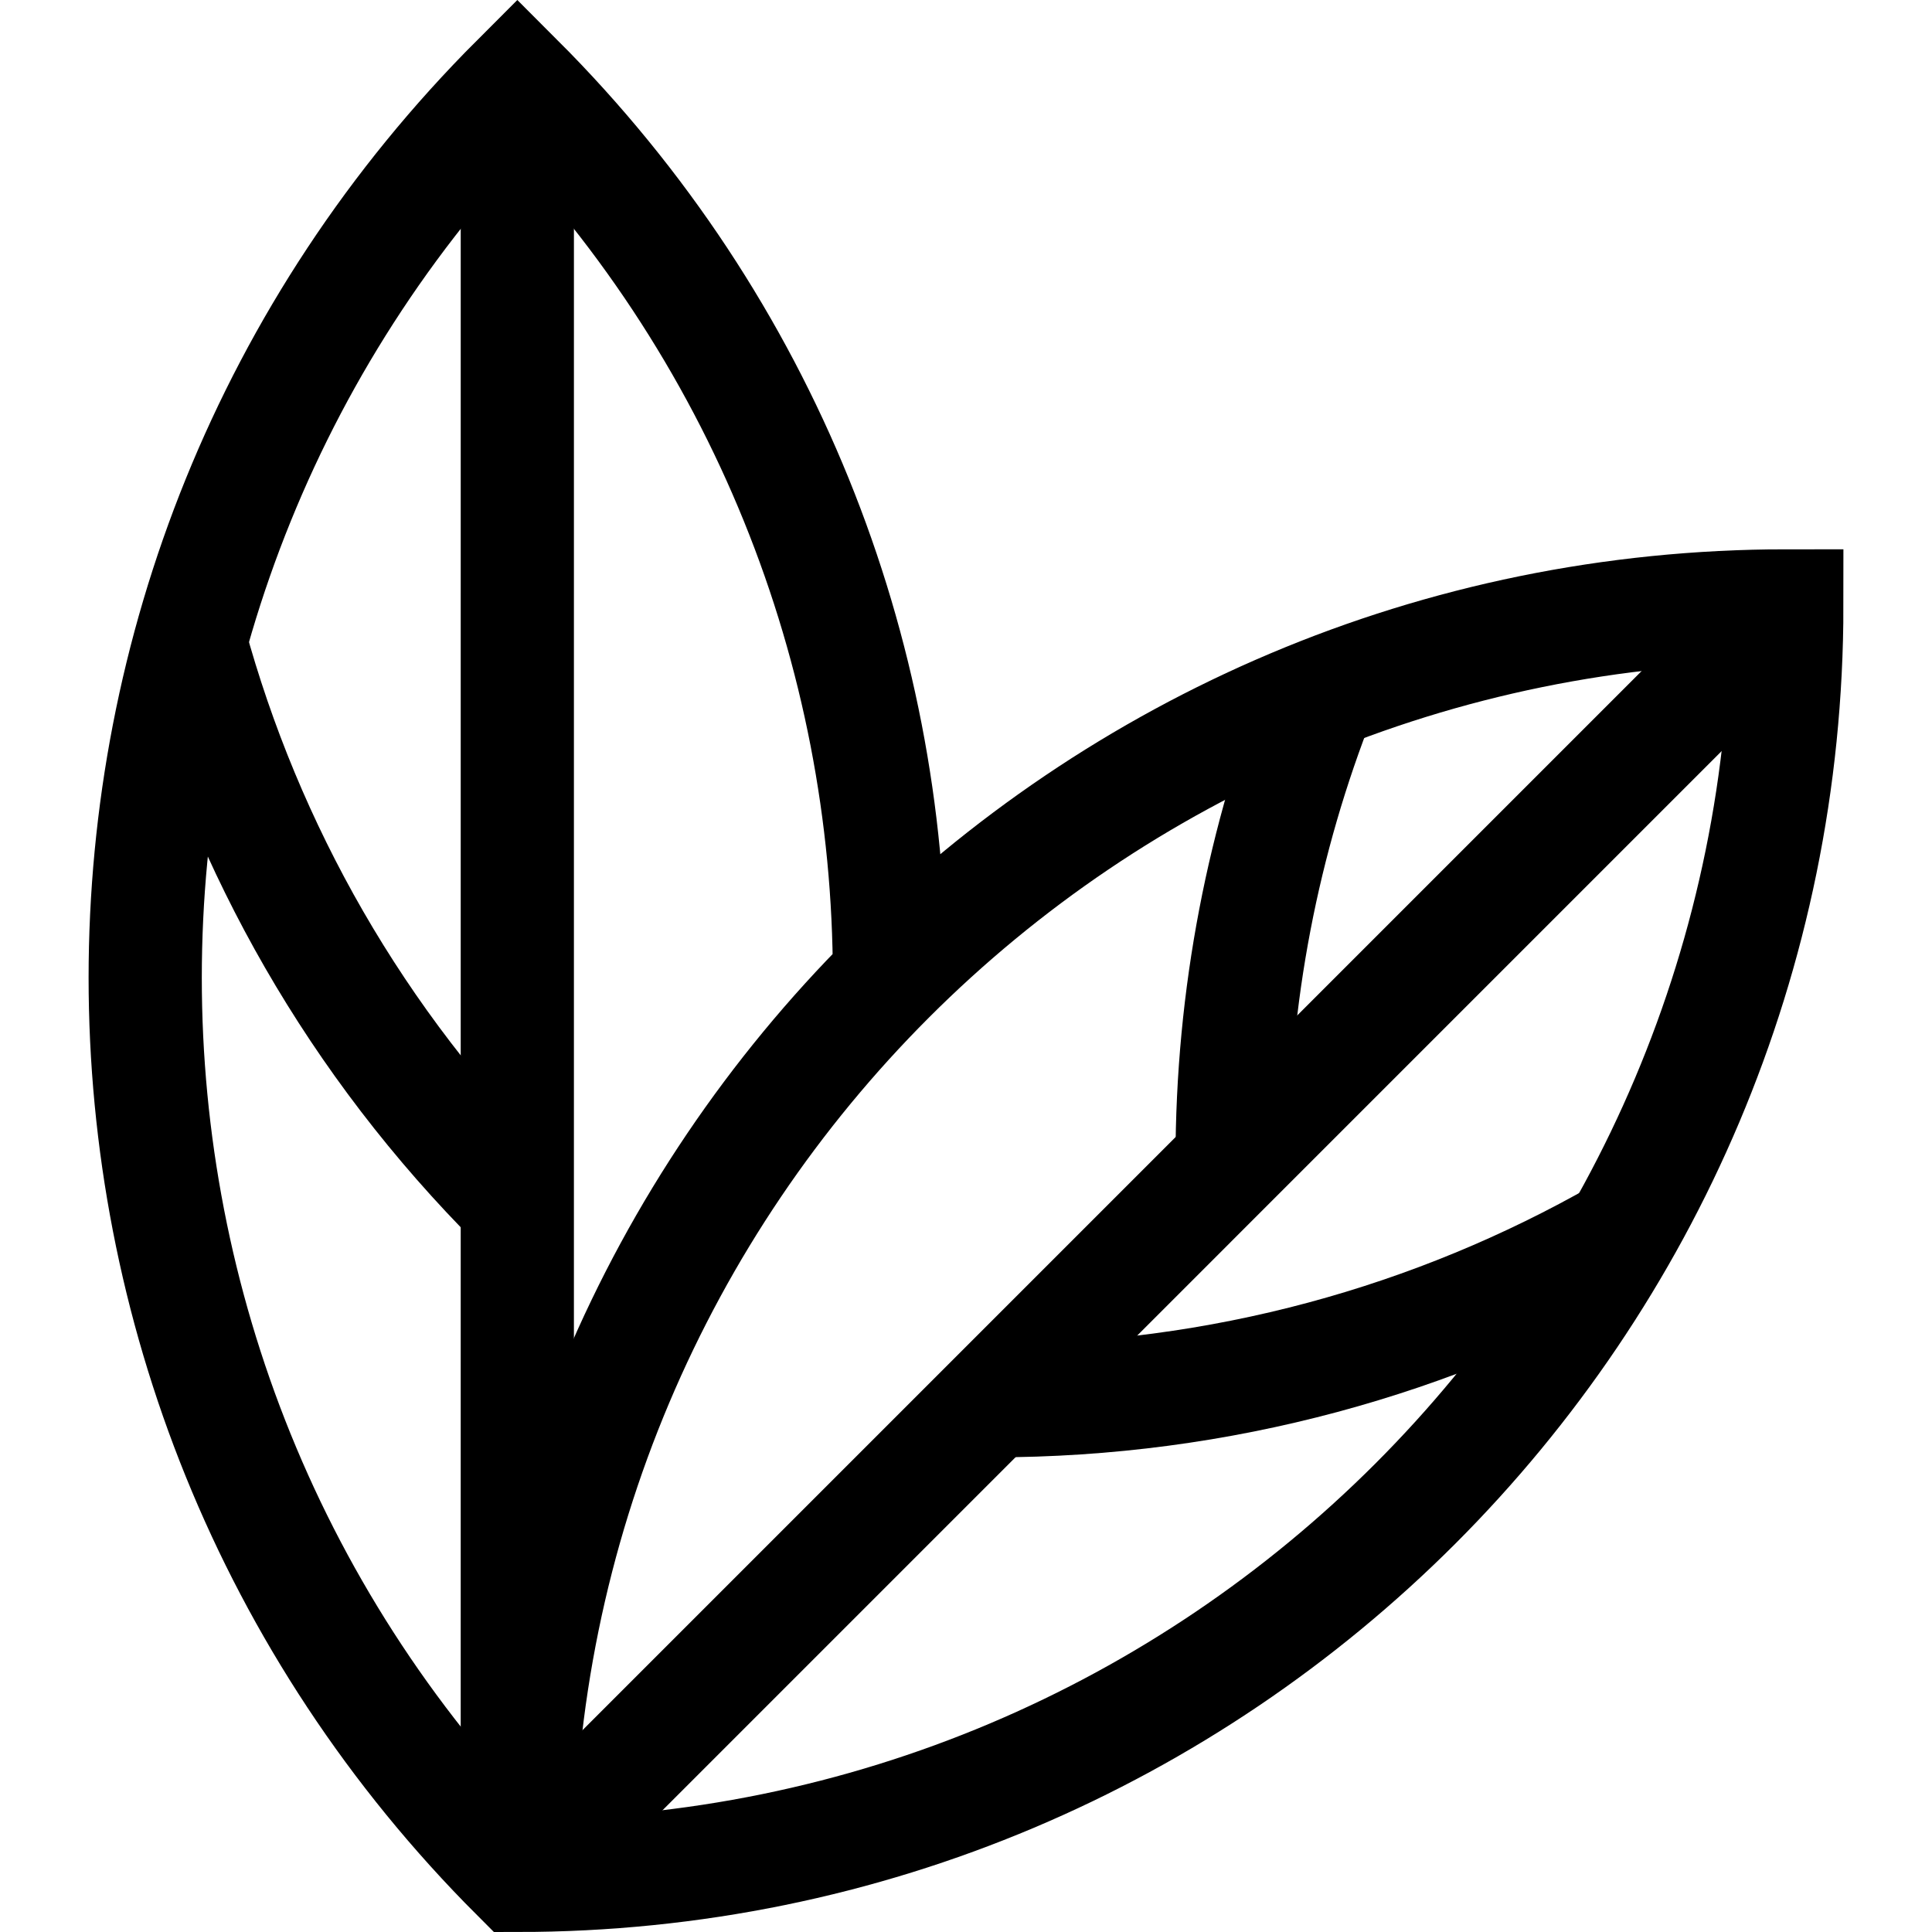
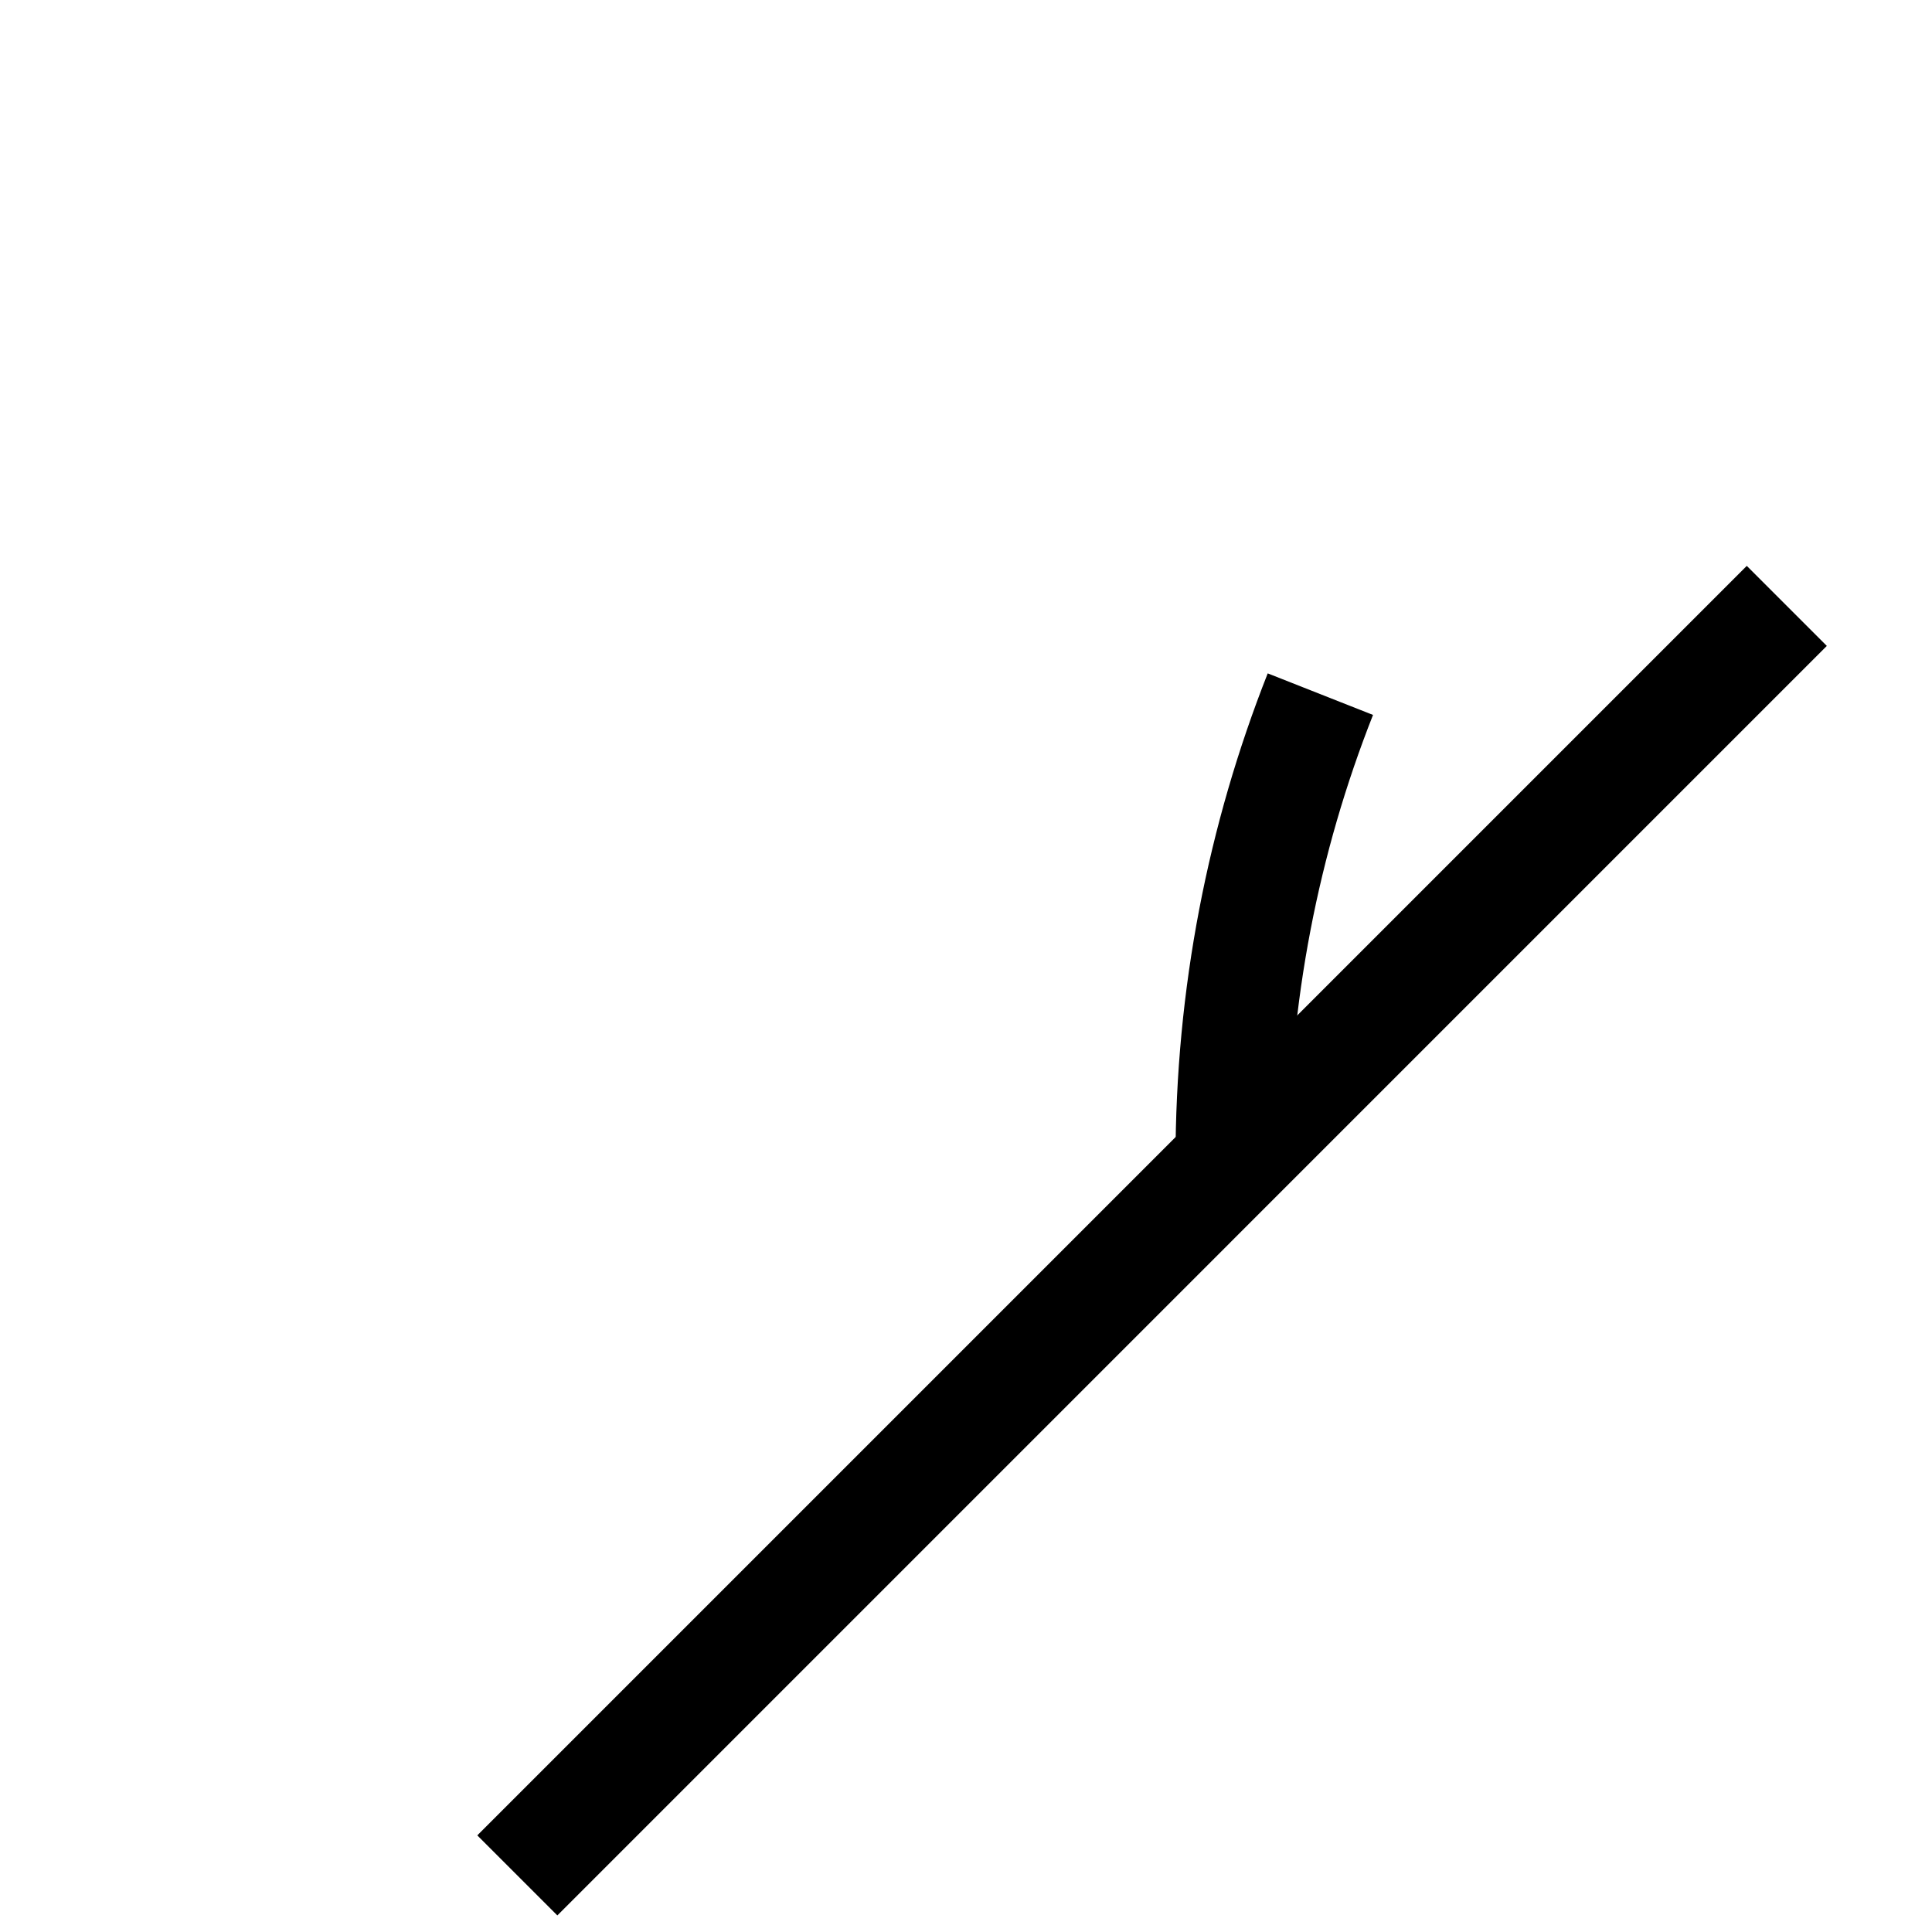
<svg xmlns="http://www.w3.org/2000/svg" xml:space="preserve" style="enable-background:new 0 0 511.998 511.998;" viewBox="0 0 511.998 511.998" y="0px" x="0px" id="Capa_1" version="1.1">
  <g>
-     <path d="M137.096,496.998   c0-185.957,150.471-336.431,336.424-336.431C473.519,346.525,323.049,496.998,137.096,496.998   c-131.489-131.491-131.489-344.294,0-475.785c65.695,65.697,98.568,151.691,98.616,237.7" style="fill:none;stroke:#000000;stroke-width:30;stroke-miterlimit:10;" />
-     <path d="M429.496,327.191   c-49.107,28.018-105.976,44.021-166.618,44.021" style="fill:none;stroke:#000000;stroke-width:30;stroke-miterlimit:10;" />
    <path d="M349.911,183.958   c-15.099,38.257-23.393,79.958-23.393,123.614" style="fill:none;stroke:#000000;stroke-width:30;stroke-miterlimit:10;" />
    <line y2="496.998" x2="137.096" y1="160.568" x1="473.519" style="fill:none;stroke:#000000;stroke-width:30;stroke-miterlimit:10;" />
-     <path d="M50.404,170.163   c14.912,54.536,43.808,106.064,86.689,148.944" style="fill:none;stroke:#000000;stroke-width:30;stroke-miterlimit:10;" />
-     <line y2="496.993" x2="137.091" y1="21.213" x1="137.096" style="fill:none;stroke:#000000;stroke-width:30;stroke-miterlimit:10;" />
  </g>
  <g>
</g>
  <g>
</g>
  <g>
</g>
  <g>
</g>
  <g>
</g>
  <g>
</g>
  <g>
</g>
  <g>
</g>
  <g>
</g>
  <g>
</g>
  <g>
</g>
  <g>
</g>
  <g>
</g>
  <g>
</g>
  <g>
</g>
</svg>